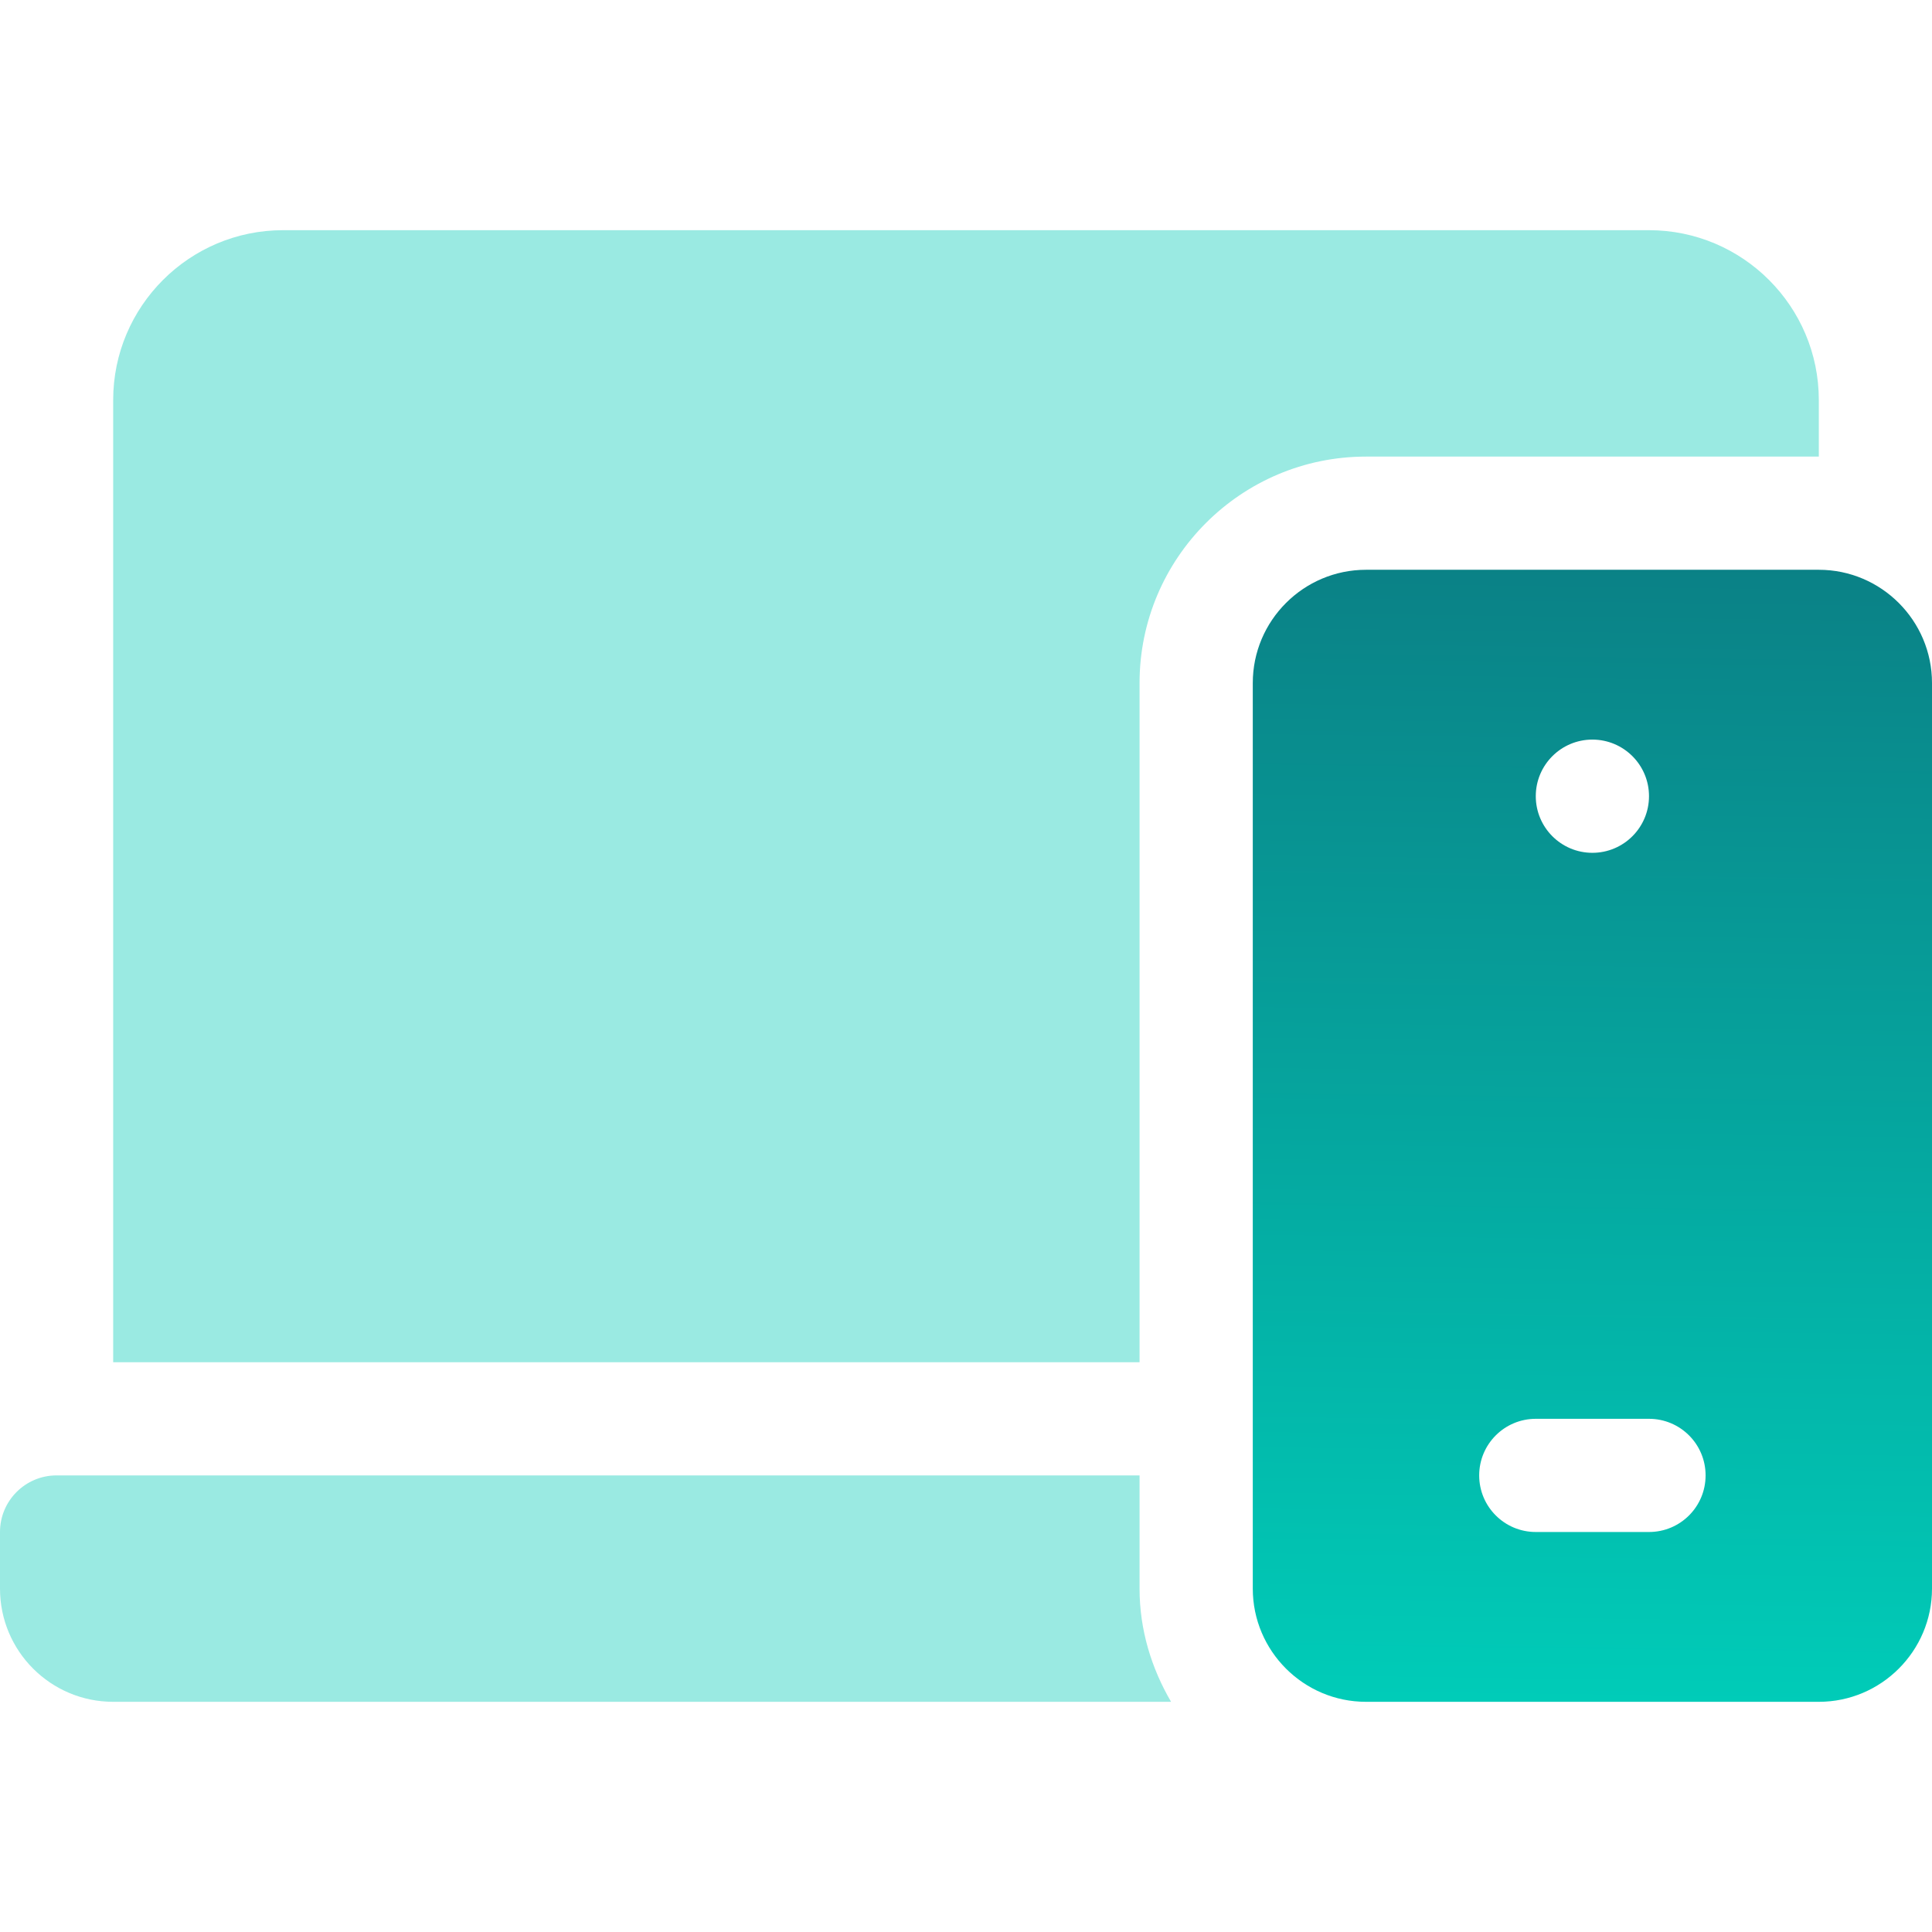
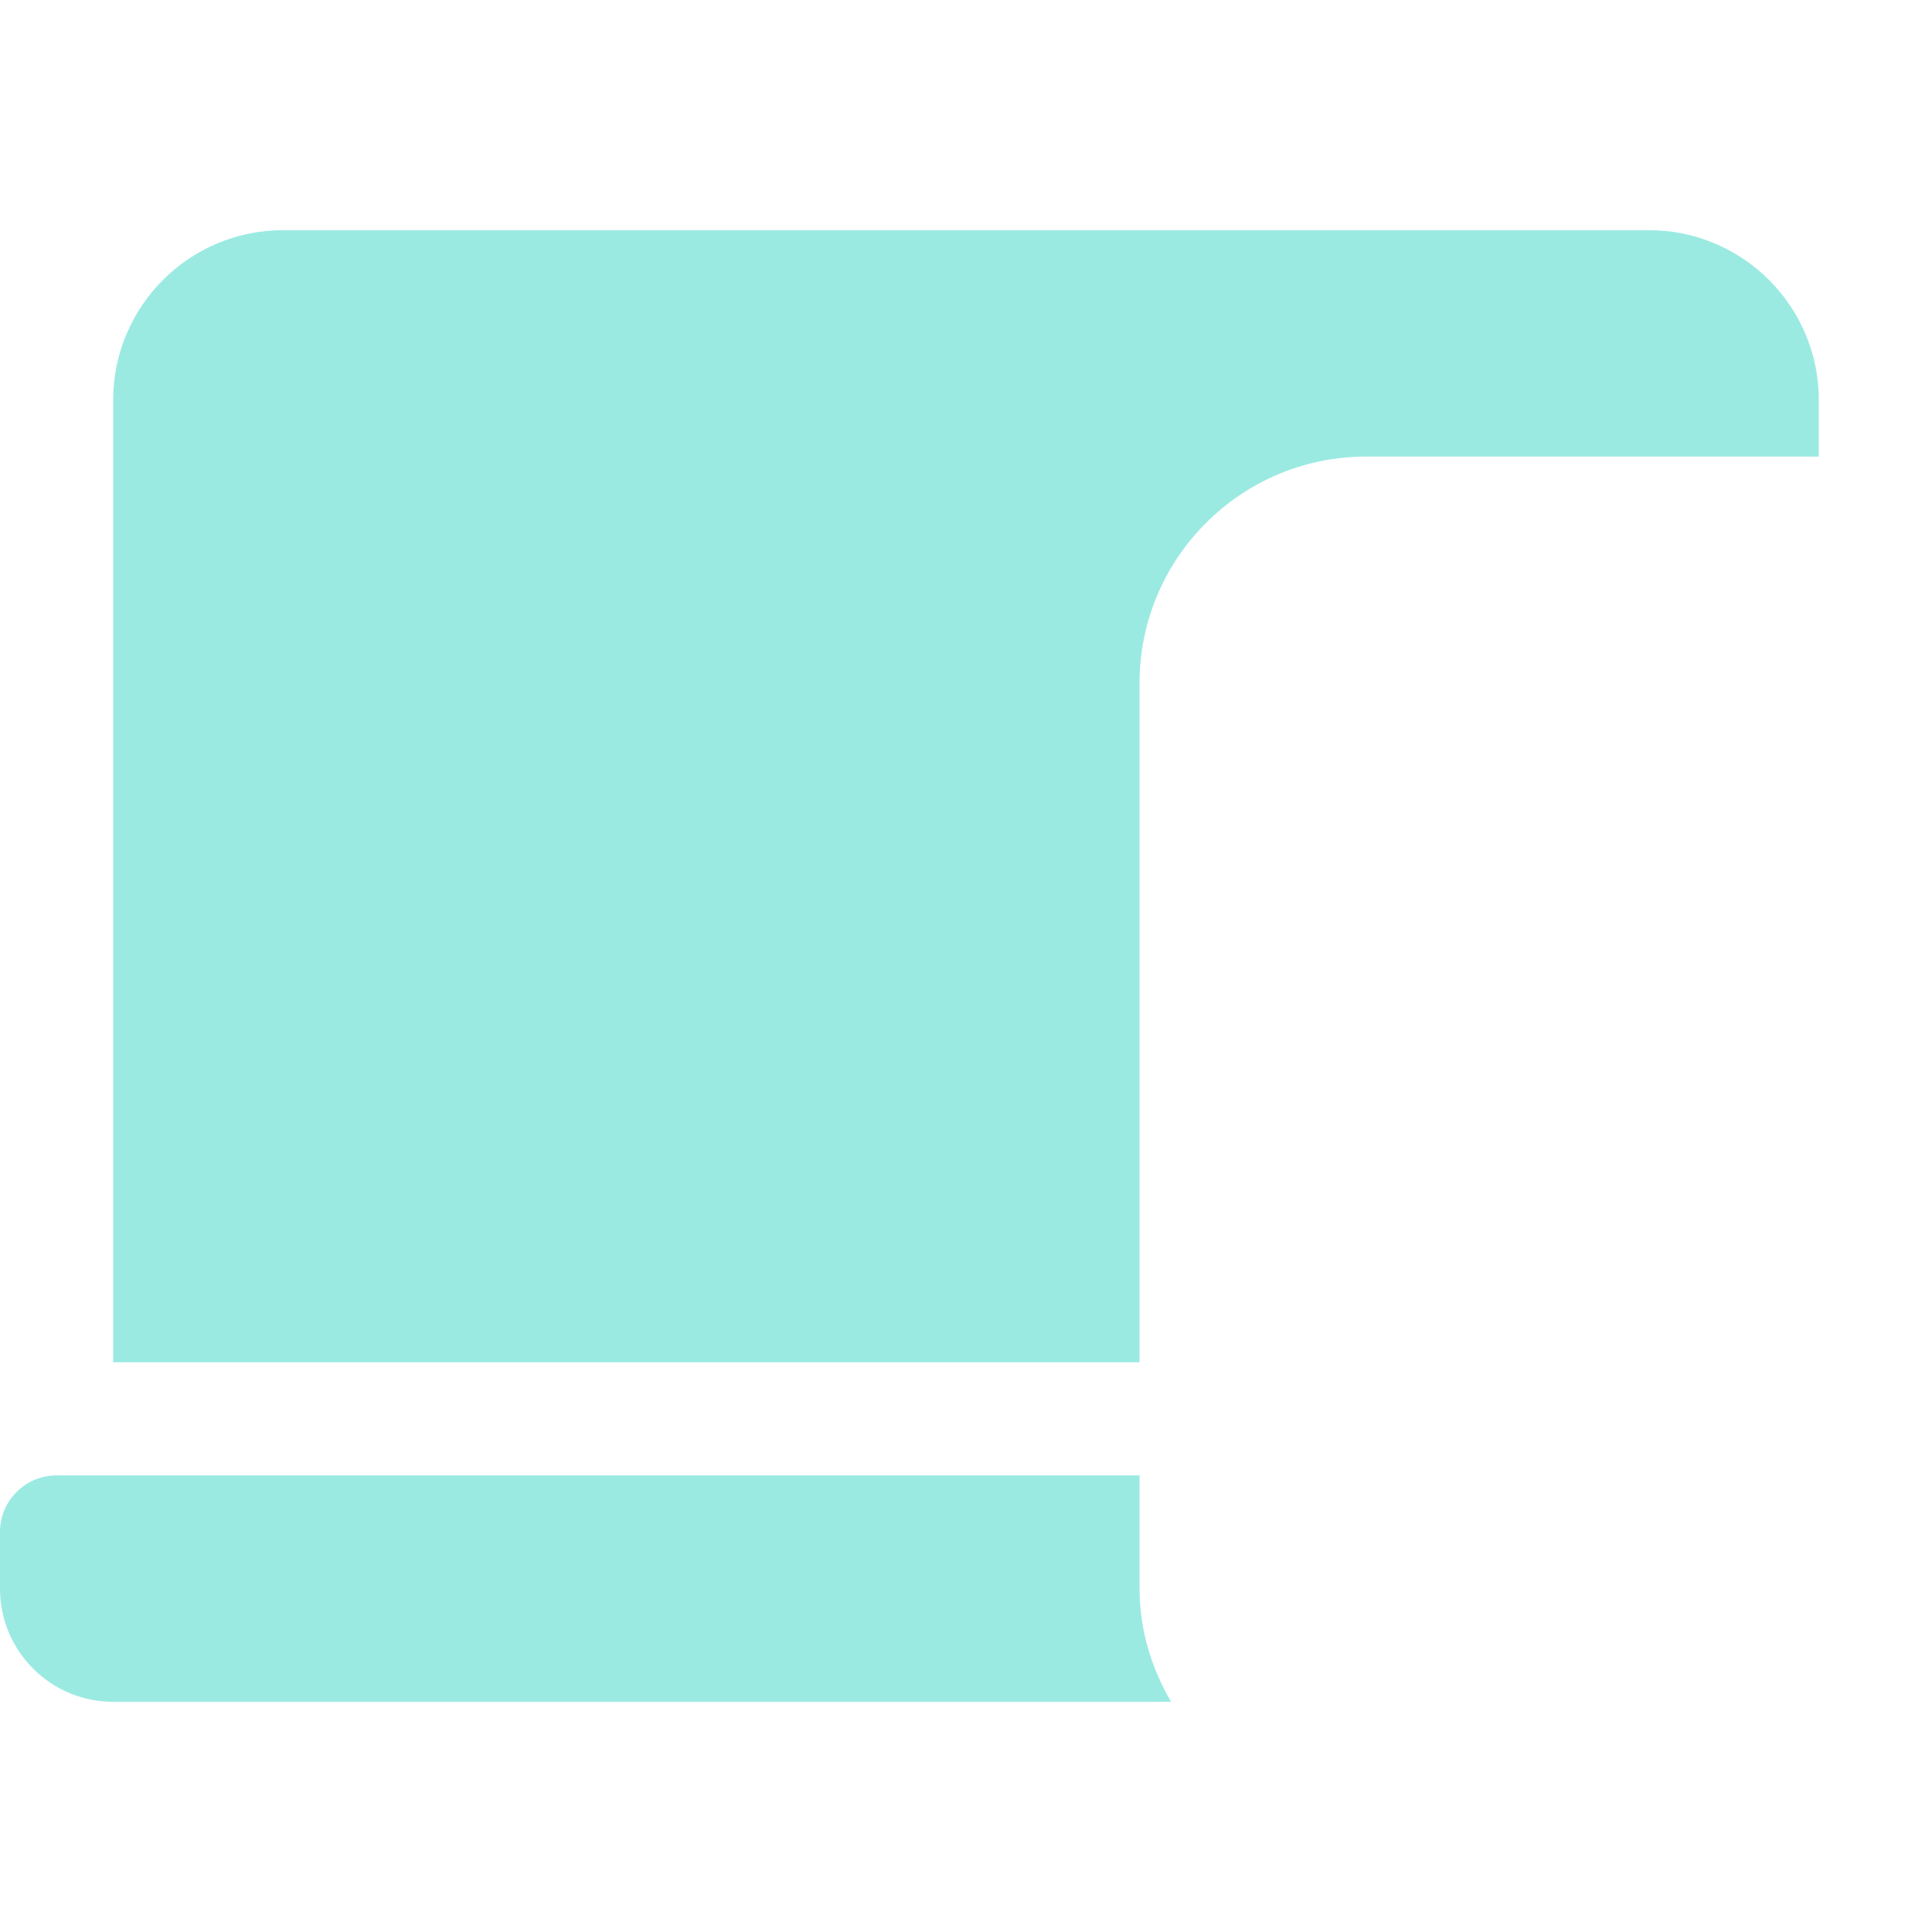
<svg xmlns="http://www.w3.org/2000/svg" width="48" height="48" viewBox="0 0 48 48" fill="none">
  <path d="M2.812 42.281H29.095C28.61 41.451 28.312 40.498 28.312 39.469V36.656H1.406C0.63 36.656 0 37.286 0 38.062V39.469C0 41.022 1.259 42.281 2.812 42.281Z" fill="#9AEAE2" />
  <path d="M2.812 9.938V33.844H28.312V16.969C28.312 13.867 30.835 11.344 33.938 11.344H45.188V9.938C45.188 7.611 43.295 5.719 40.969 5.719H7.031C4.705 5.719 2.812 7.611 2.812 9.938Z" fill="#9AEAE2" />
-   <path d="M45.188 14.156H33.938C32.387 14.156 31.125 15.418 31.125 16.969V39.469C31.125 41.019 32.387 42.281 33.938 42.281H45.188C46.738 42.281 48 41.019 48 39.469V16.969C48 15.418 46.738 14.156 45.188 14.156ZM39.562 18.375C40.339 18.375 40.969 19.004 40.969 19.781C40.969 20.558 40.339 21.188 39.562 21.188C38.786 21.188 38.156 20.558 38.156 19.781C38.156 19.004 38.786 18.375 39.562 18.375ZM40.969 38.062H38.156C37.379 38.062 36.75 37.434 36.75 36.656C36.75 35.879 37.379 35.25 38.156 35.25H40.969C41.746 35.25 42.375 35.879 42.375 36.656C42.375 37.434 41.746 38.062 40.969 38.062Z" fill="url(#paint0_linear_436_4467)" />
  <defs>
    <linearGradient id="paint0_linear_436_4467" x1="40" y1="9.5" x2="39.562" y2="42.281" gradientUnits="userSpaceOnUse">
      <stop stop-color="#0C757E" />
      <stop offset="1" stop-color="#00CCB8" />
    </linearGradient>
  </defs>
</svg>